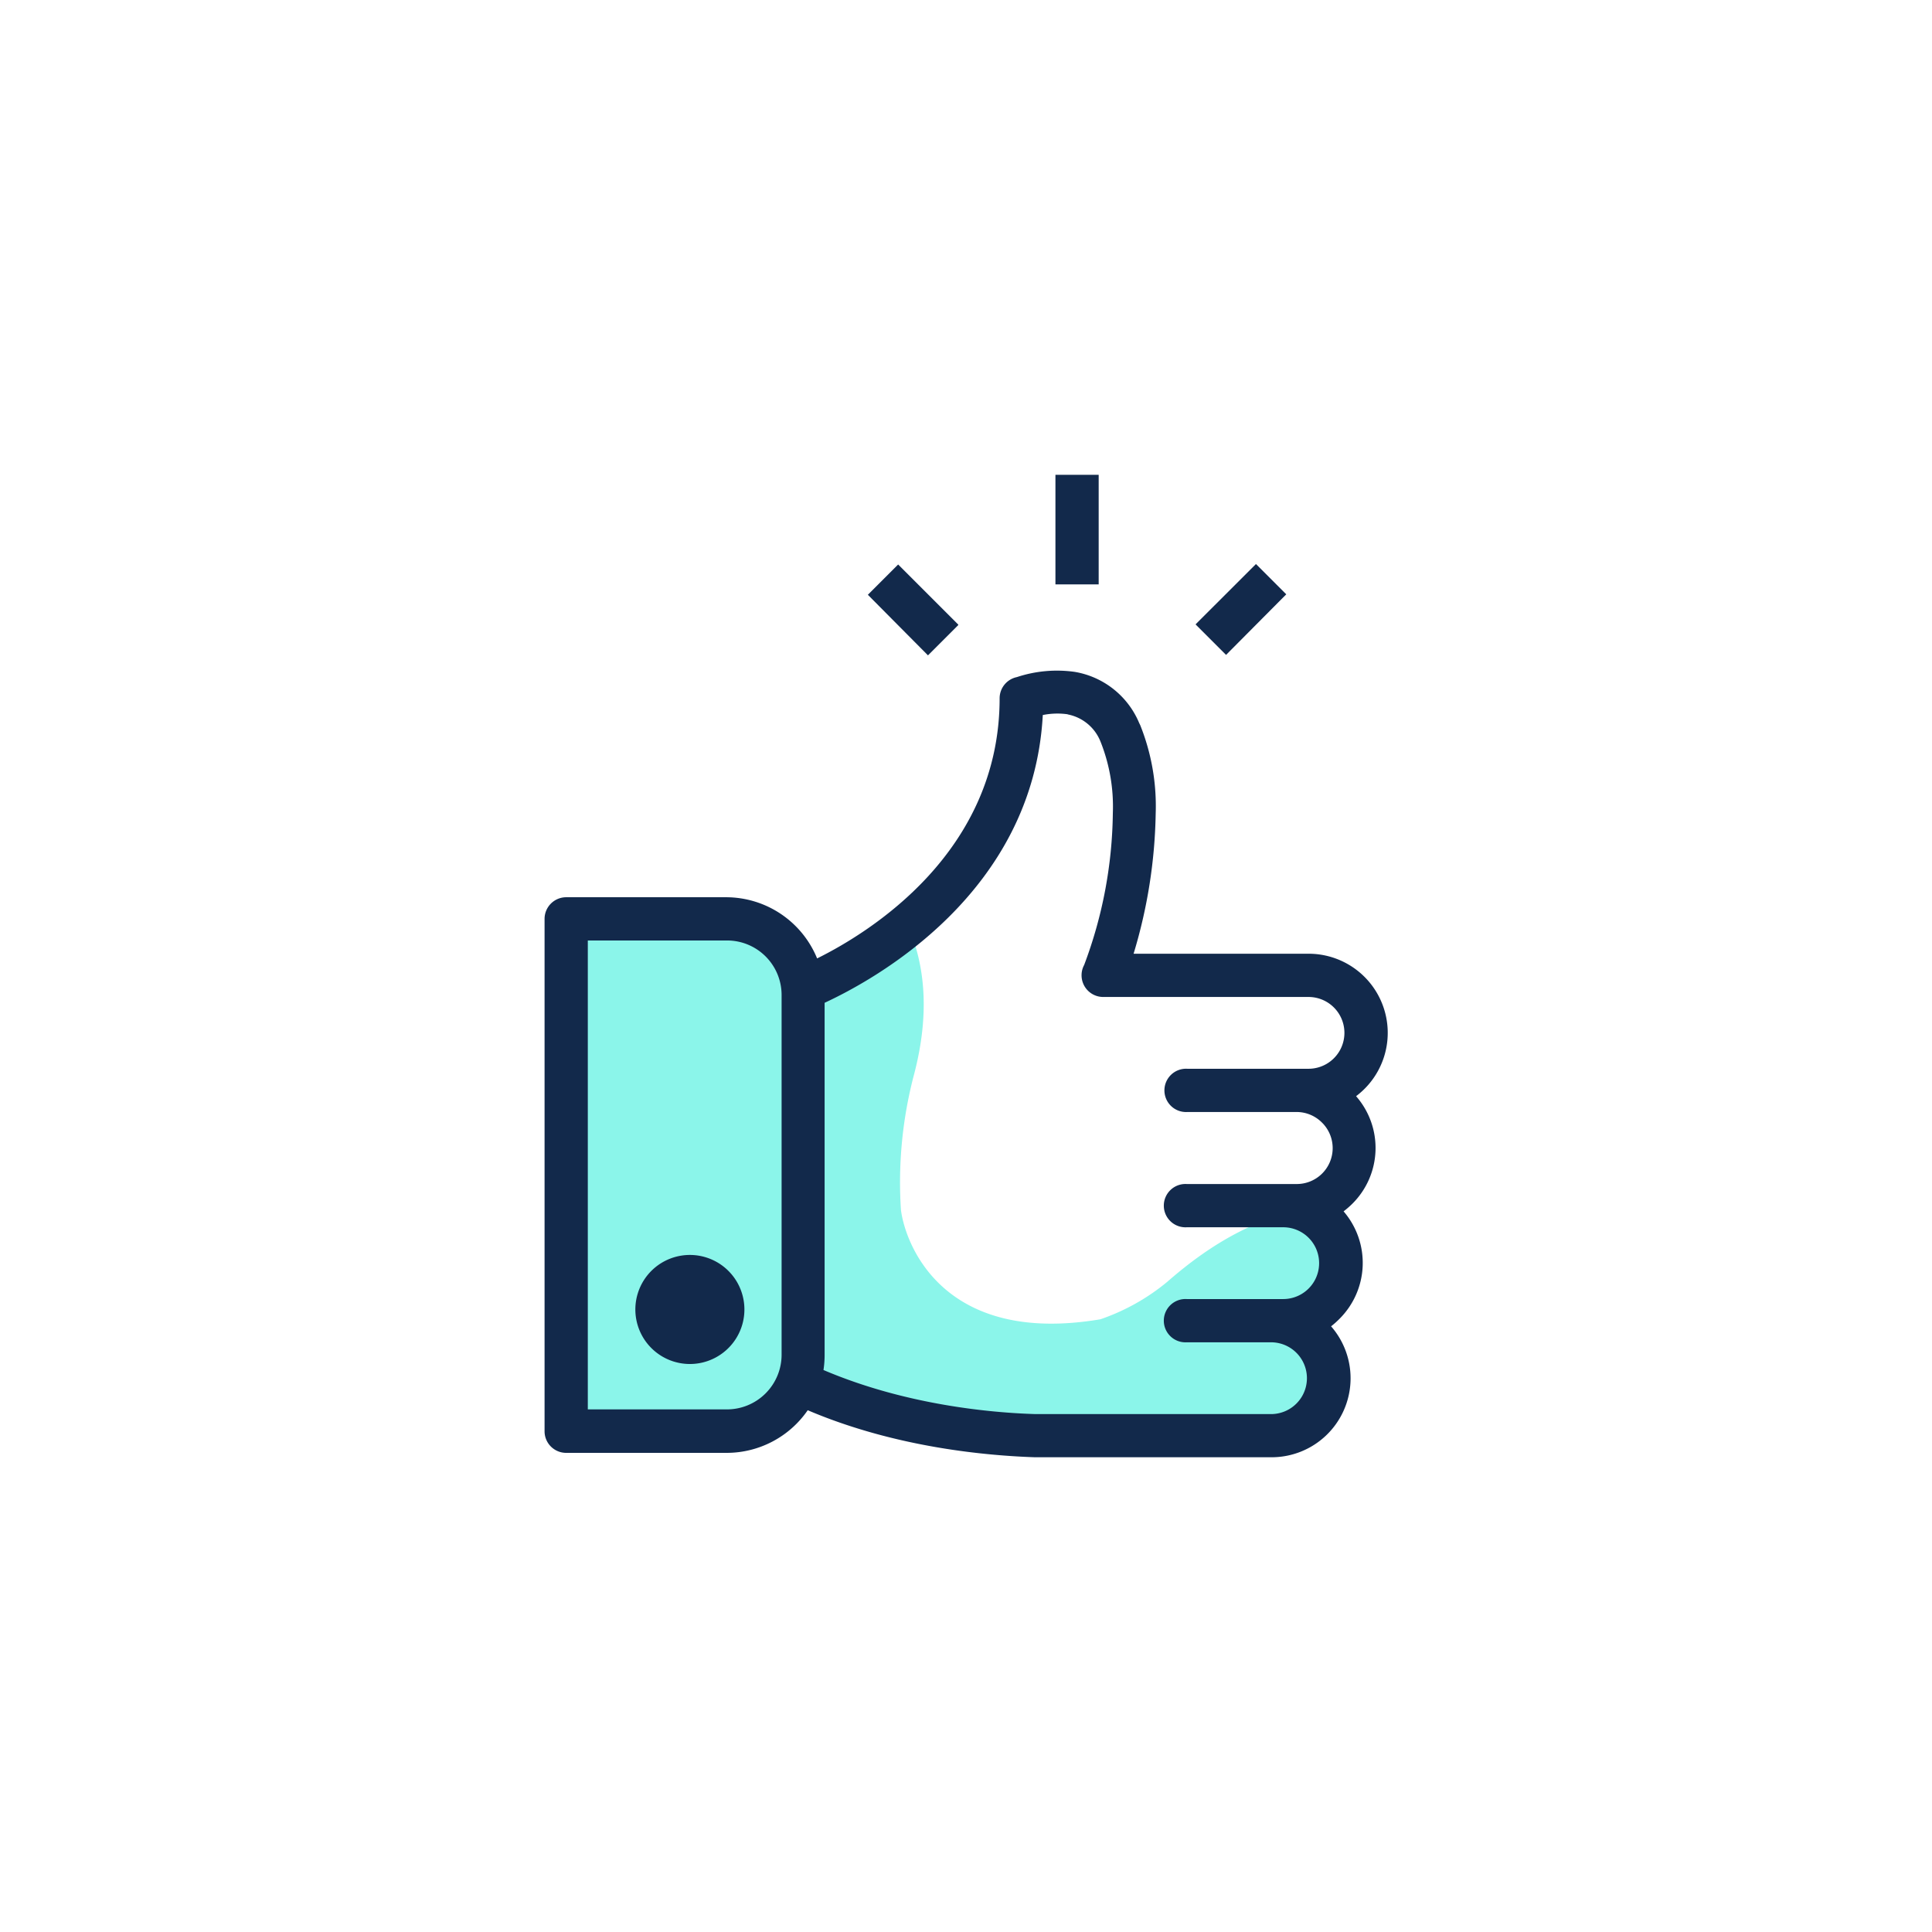
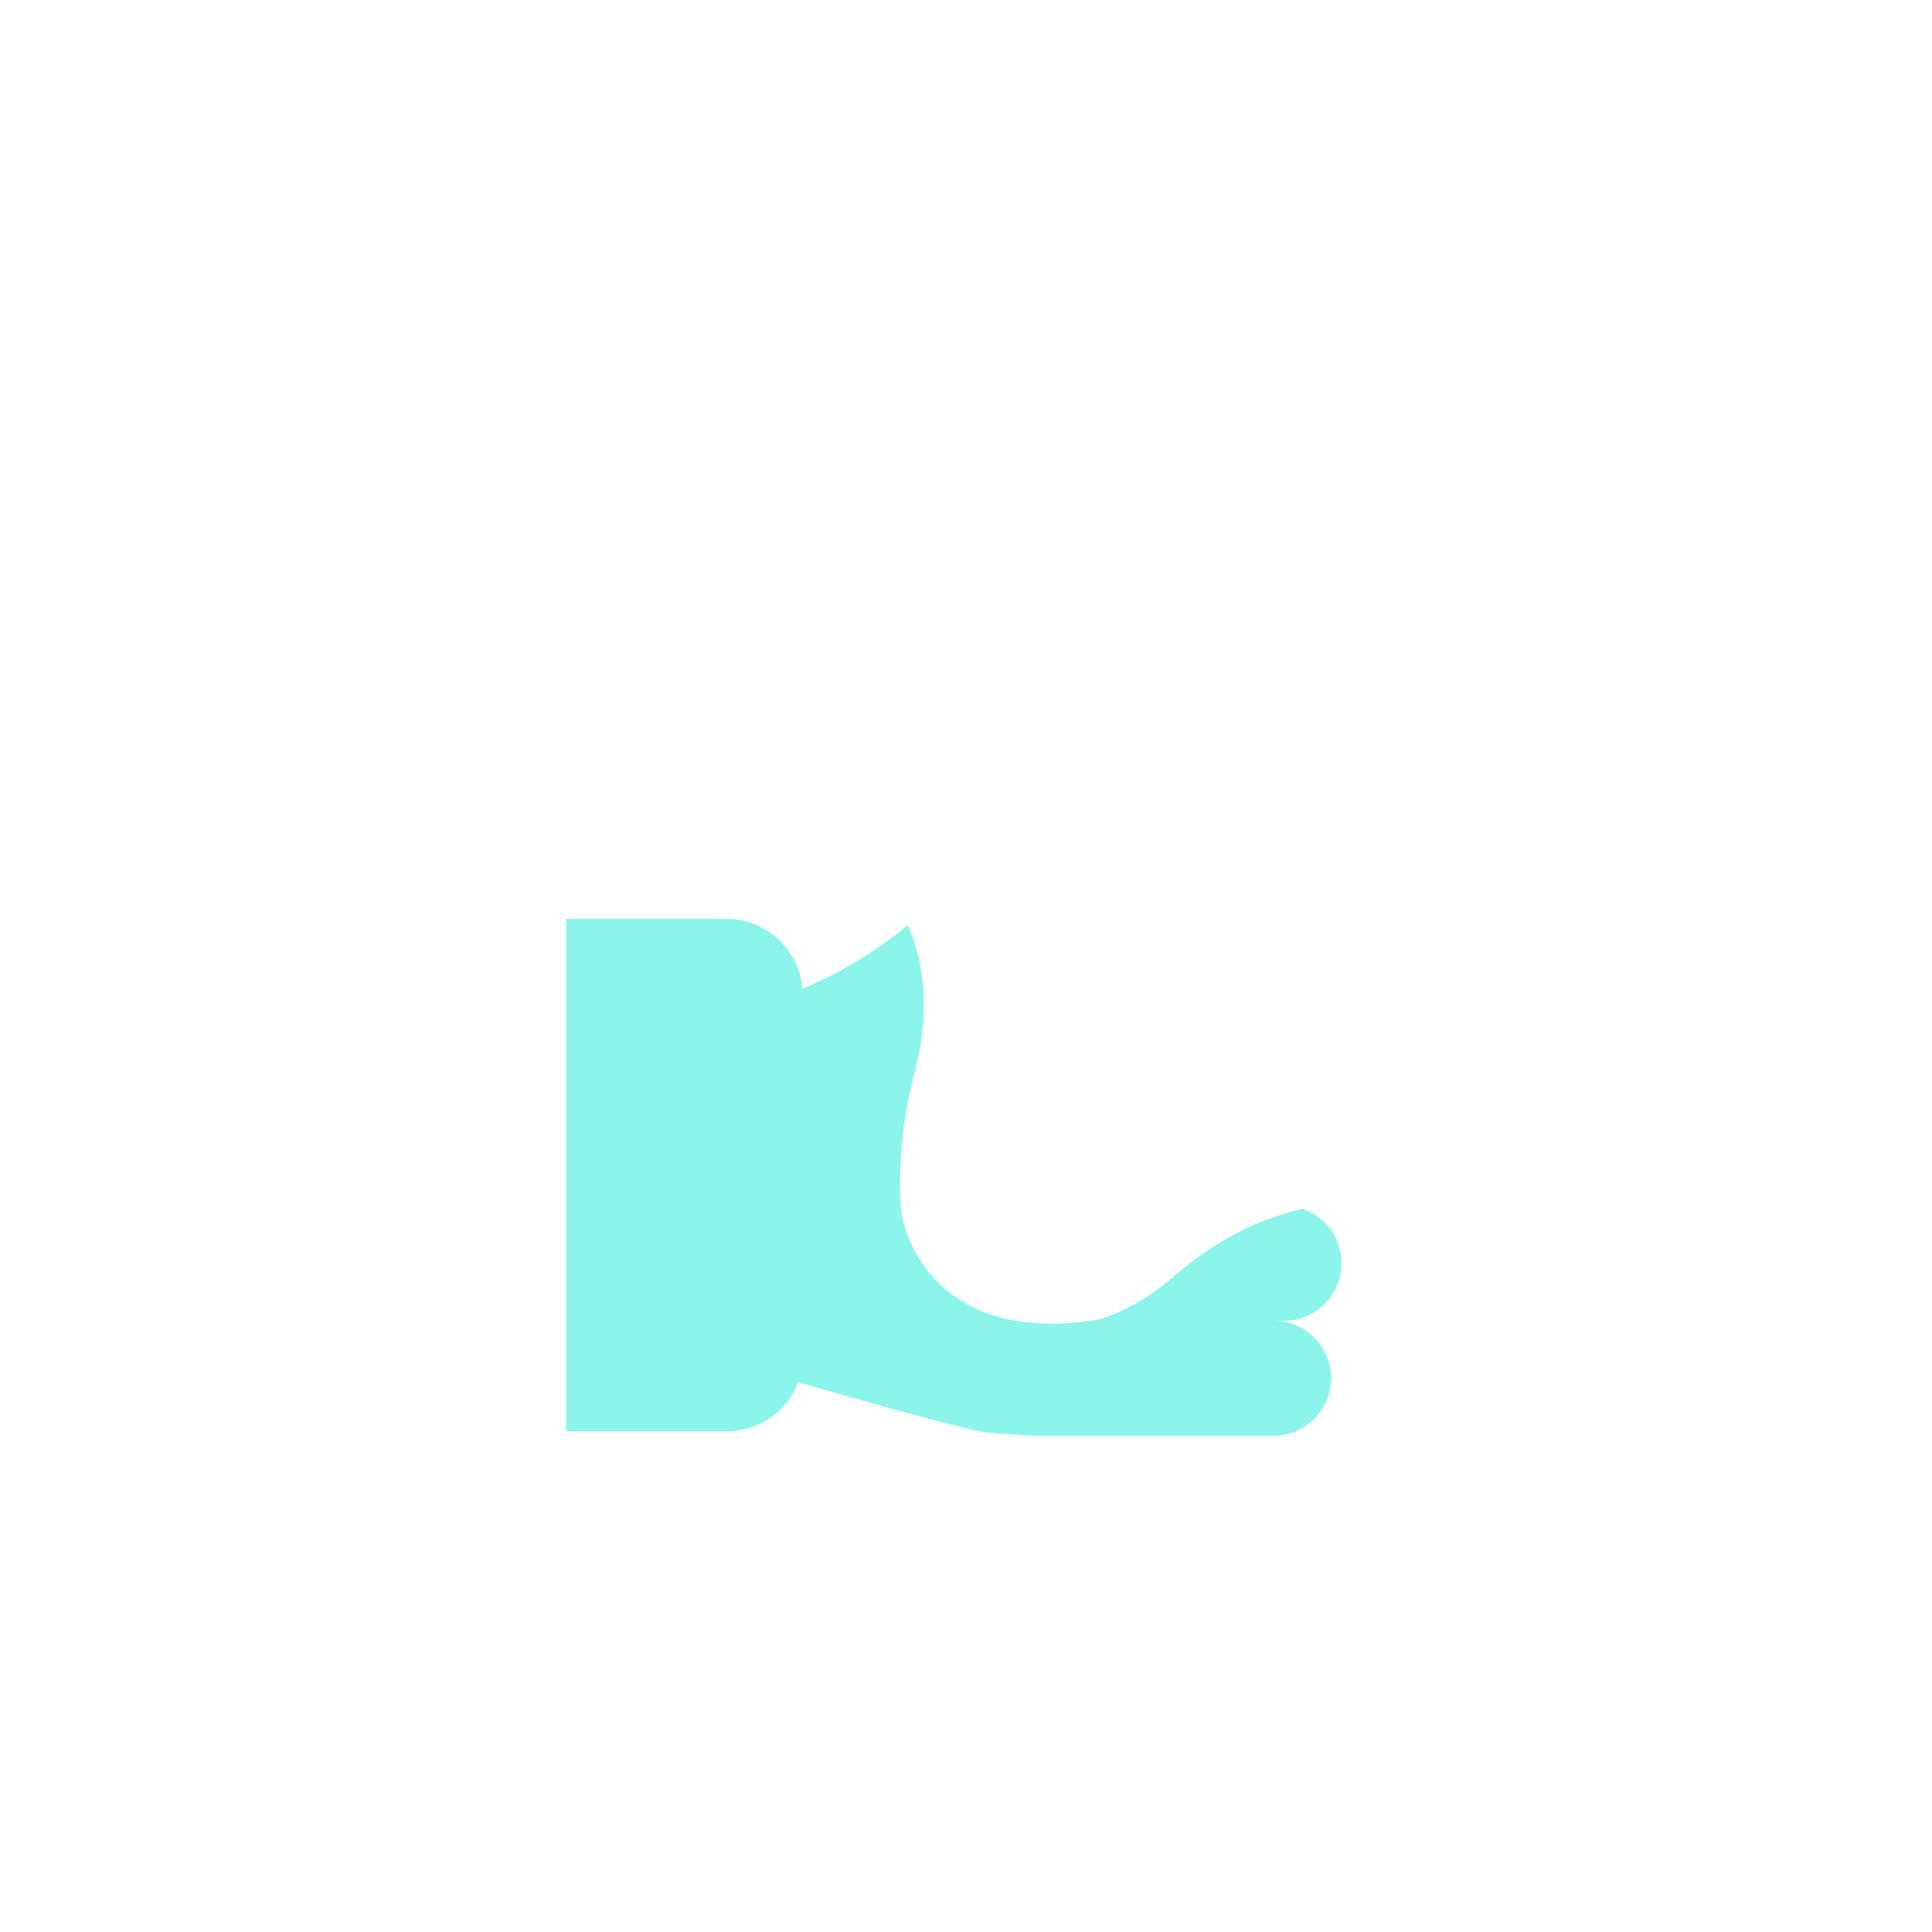
<svg xmlns="http://www.w3.org/2000/svg" viewBox="0 0 255.12 255.12">
  <defs>
    <style>.cls-1{fill:#8bf5ea;}.cls-1,.cls-2{fill-rule:evenodd;}.cls-2{fill:#12294b;}</style>
  </defs>
  <g id="Слой_1-2" data-name="Слой 1">
    <path class="cls-1" d="M96,121.34H74.76V189H96a10.12,10.12,0,0,0,9.4-6.47s21.75,6.28,24.7,6.59c2.74.29,5.09.42,6.88.47h30.9a7.6,7.6,0,1,0,0-15.19h1.61A7.59,7.59,0,0,0,172,159.63c-6,1.39-11.59,4.14-17.87,9.64a28.12,28.12,0,0,1-8.82,4.94c-20.74,3.5-25.75-9.85-26.34-14.43a55.75,55.75,0,0,1,1.77-18.05c2-7.75,1.48-14.19-.88-19.57a54.55,54.55,0,0,1-13.9,8.4A10.09,10.09,0,0,0,96,121.34Z" />
-     <path class="cls-2" d="M126.54,82.48l-7.94-7.94-4,4,7.94,8,4-4ZM132,92.2c0,20.31-17.08,30.88-24.1,34.36a13,13,0,0,0-12-8.08H74.76a2.86,2.86,0,0,0-2.85,2.86V189a2.85,2.85,0,0,0,2.85,2.85H96a13,13,0,0,0,10.66-5.63c11.74,5,23.85,6,30,6.21h31.23a10.43,10.43,0,0,0,7.88-17.29,11.55,11.55,0,0,0,1.12-1,10.42,10.42,0,0,0,.53-14.18,12.11,12.11,0,0,0,1.15-1,10.38,10.38,0,0,0,.5-14.21,10.45,10.45,0,0,0-6.26-18.81H149.69a67.53,67.53,0,0,0,2.92-18.56,28.74,28.74,0,0,0-2.05-11.64l-.12-.24a11.25,11.25,0,0,0-8.53-6.78,16.86,16.86,0,0,0-7.63.69A2.86,2.86,0,0,0,132,92.2ZM141,94.34a5.85,5.85,0,0,1,4.31,3.56l.08.2a23.16,23.16,0,0,1,1.56,9.28,58.59,58.59,0,0,1-3.79,20.05,2.83,2.83,0,0,0-.34,1.36,2.86,2.86,0,0,0,2.85,2.86h27.12a4.74,4.74,0,0,1,0,9.48h-16a2.86,2.86,0,1,0,0,5.71h14.42a4.72,4.72,0,0,1,3.35,1.39l.12.12a4.74,4.74,0,0,1-3.47,8H156.71a2.86,2.86,0,1,0,0,5.71h12.74a4.74,4.74,0,1,1,0,9.48H156.71a2.86,2.86,0,1,0,0,5.71h11.13a4.74,4.74,0,0,1,0,9.48h-31.1c-5.69-.17-17.05-1.15-28-5.82a13,13,0,0,0,.15-2V132.42c6.47-3,27.54-14.42,28.81-38a9.71,9.71,0,0,1,3.28-.1ZM77.62,124.19H96a7.2,7.2,0,0,1,7.21,7.2v47.52a7.22,7.22,0,0,1-7.21,7.2H77.62V124.19ZM85.36,168Zm11,0,.18.2a7.2,7.2,0,1,1-.18-.2ZM157.9,82.48l4,4,7.95-8-4-4-7.95,7.94Zm-12.82-5.31V62.7h-5.71V77.17Z" />
  </g>
</svg>